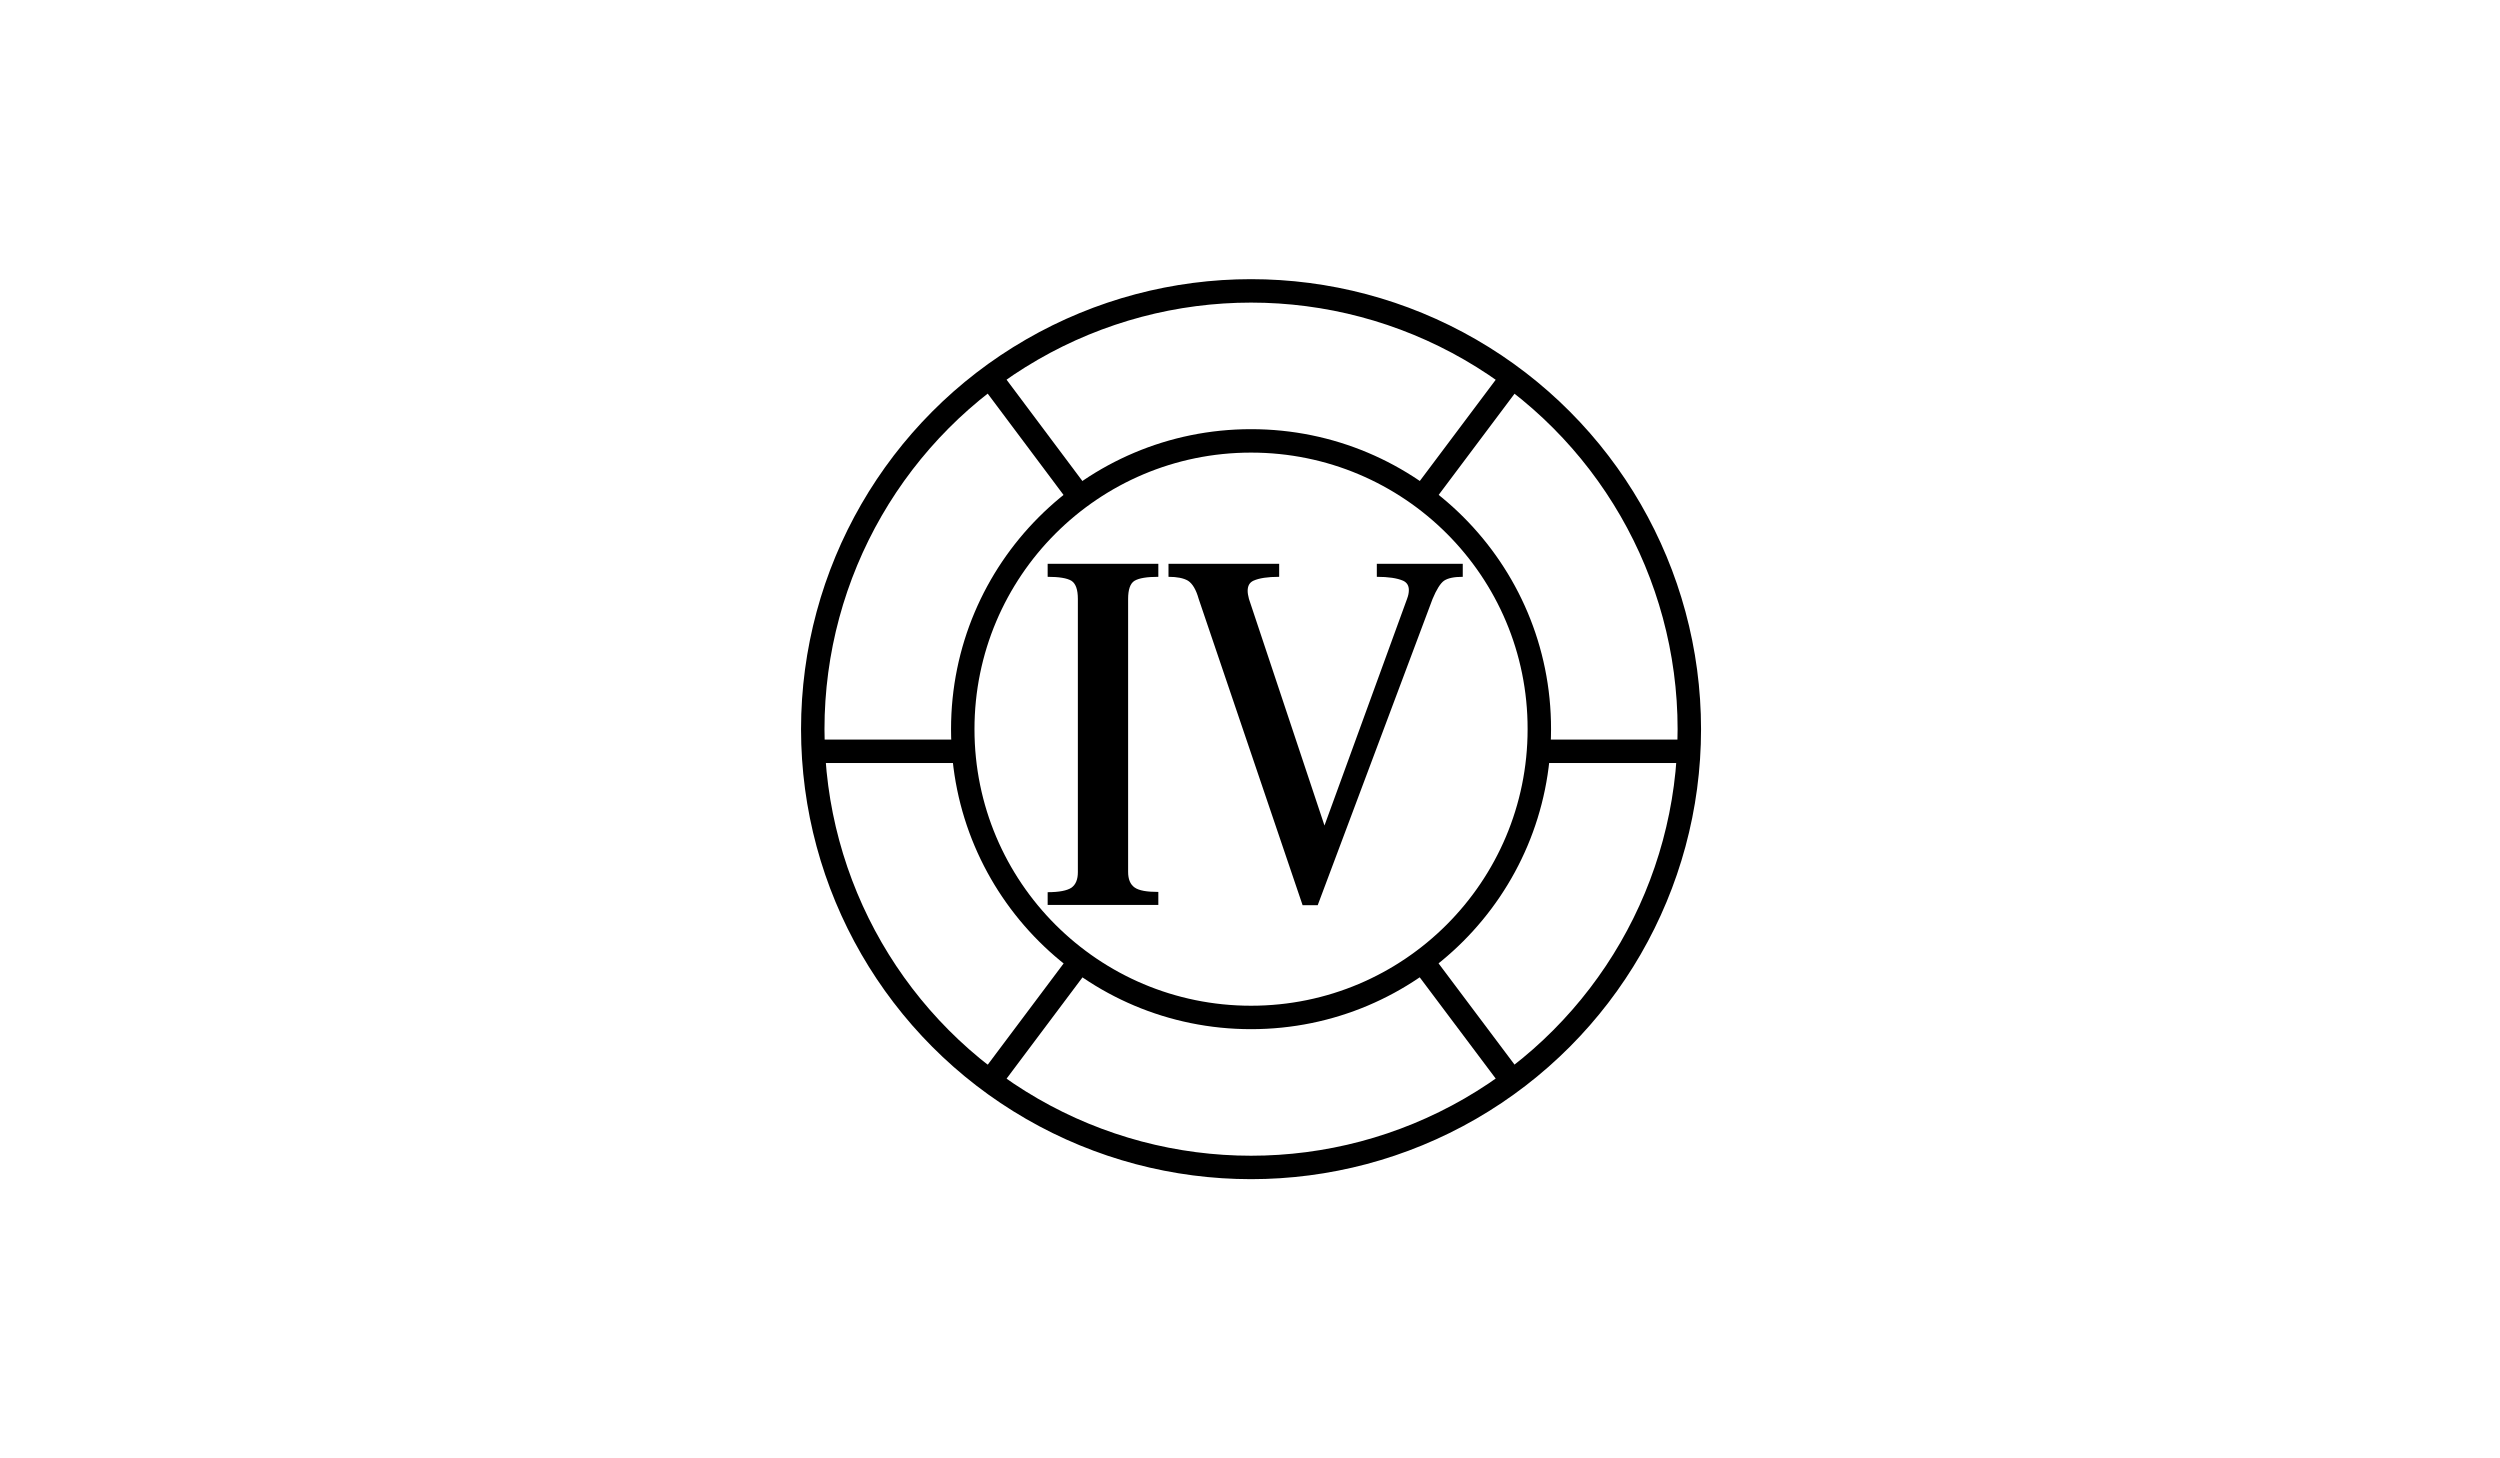
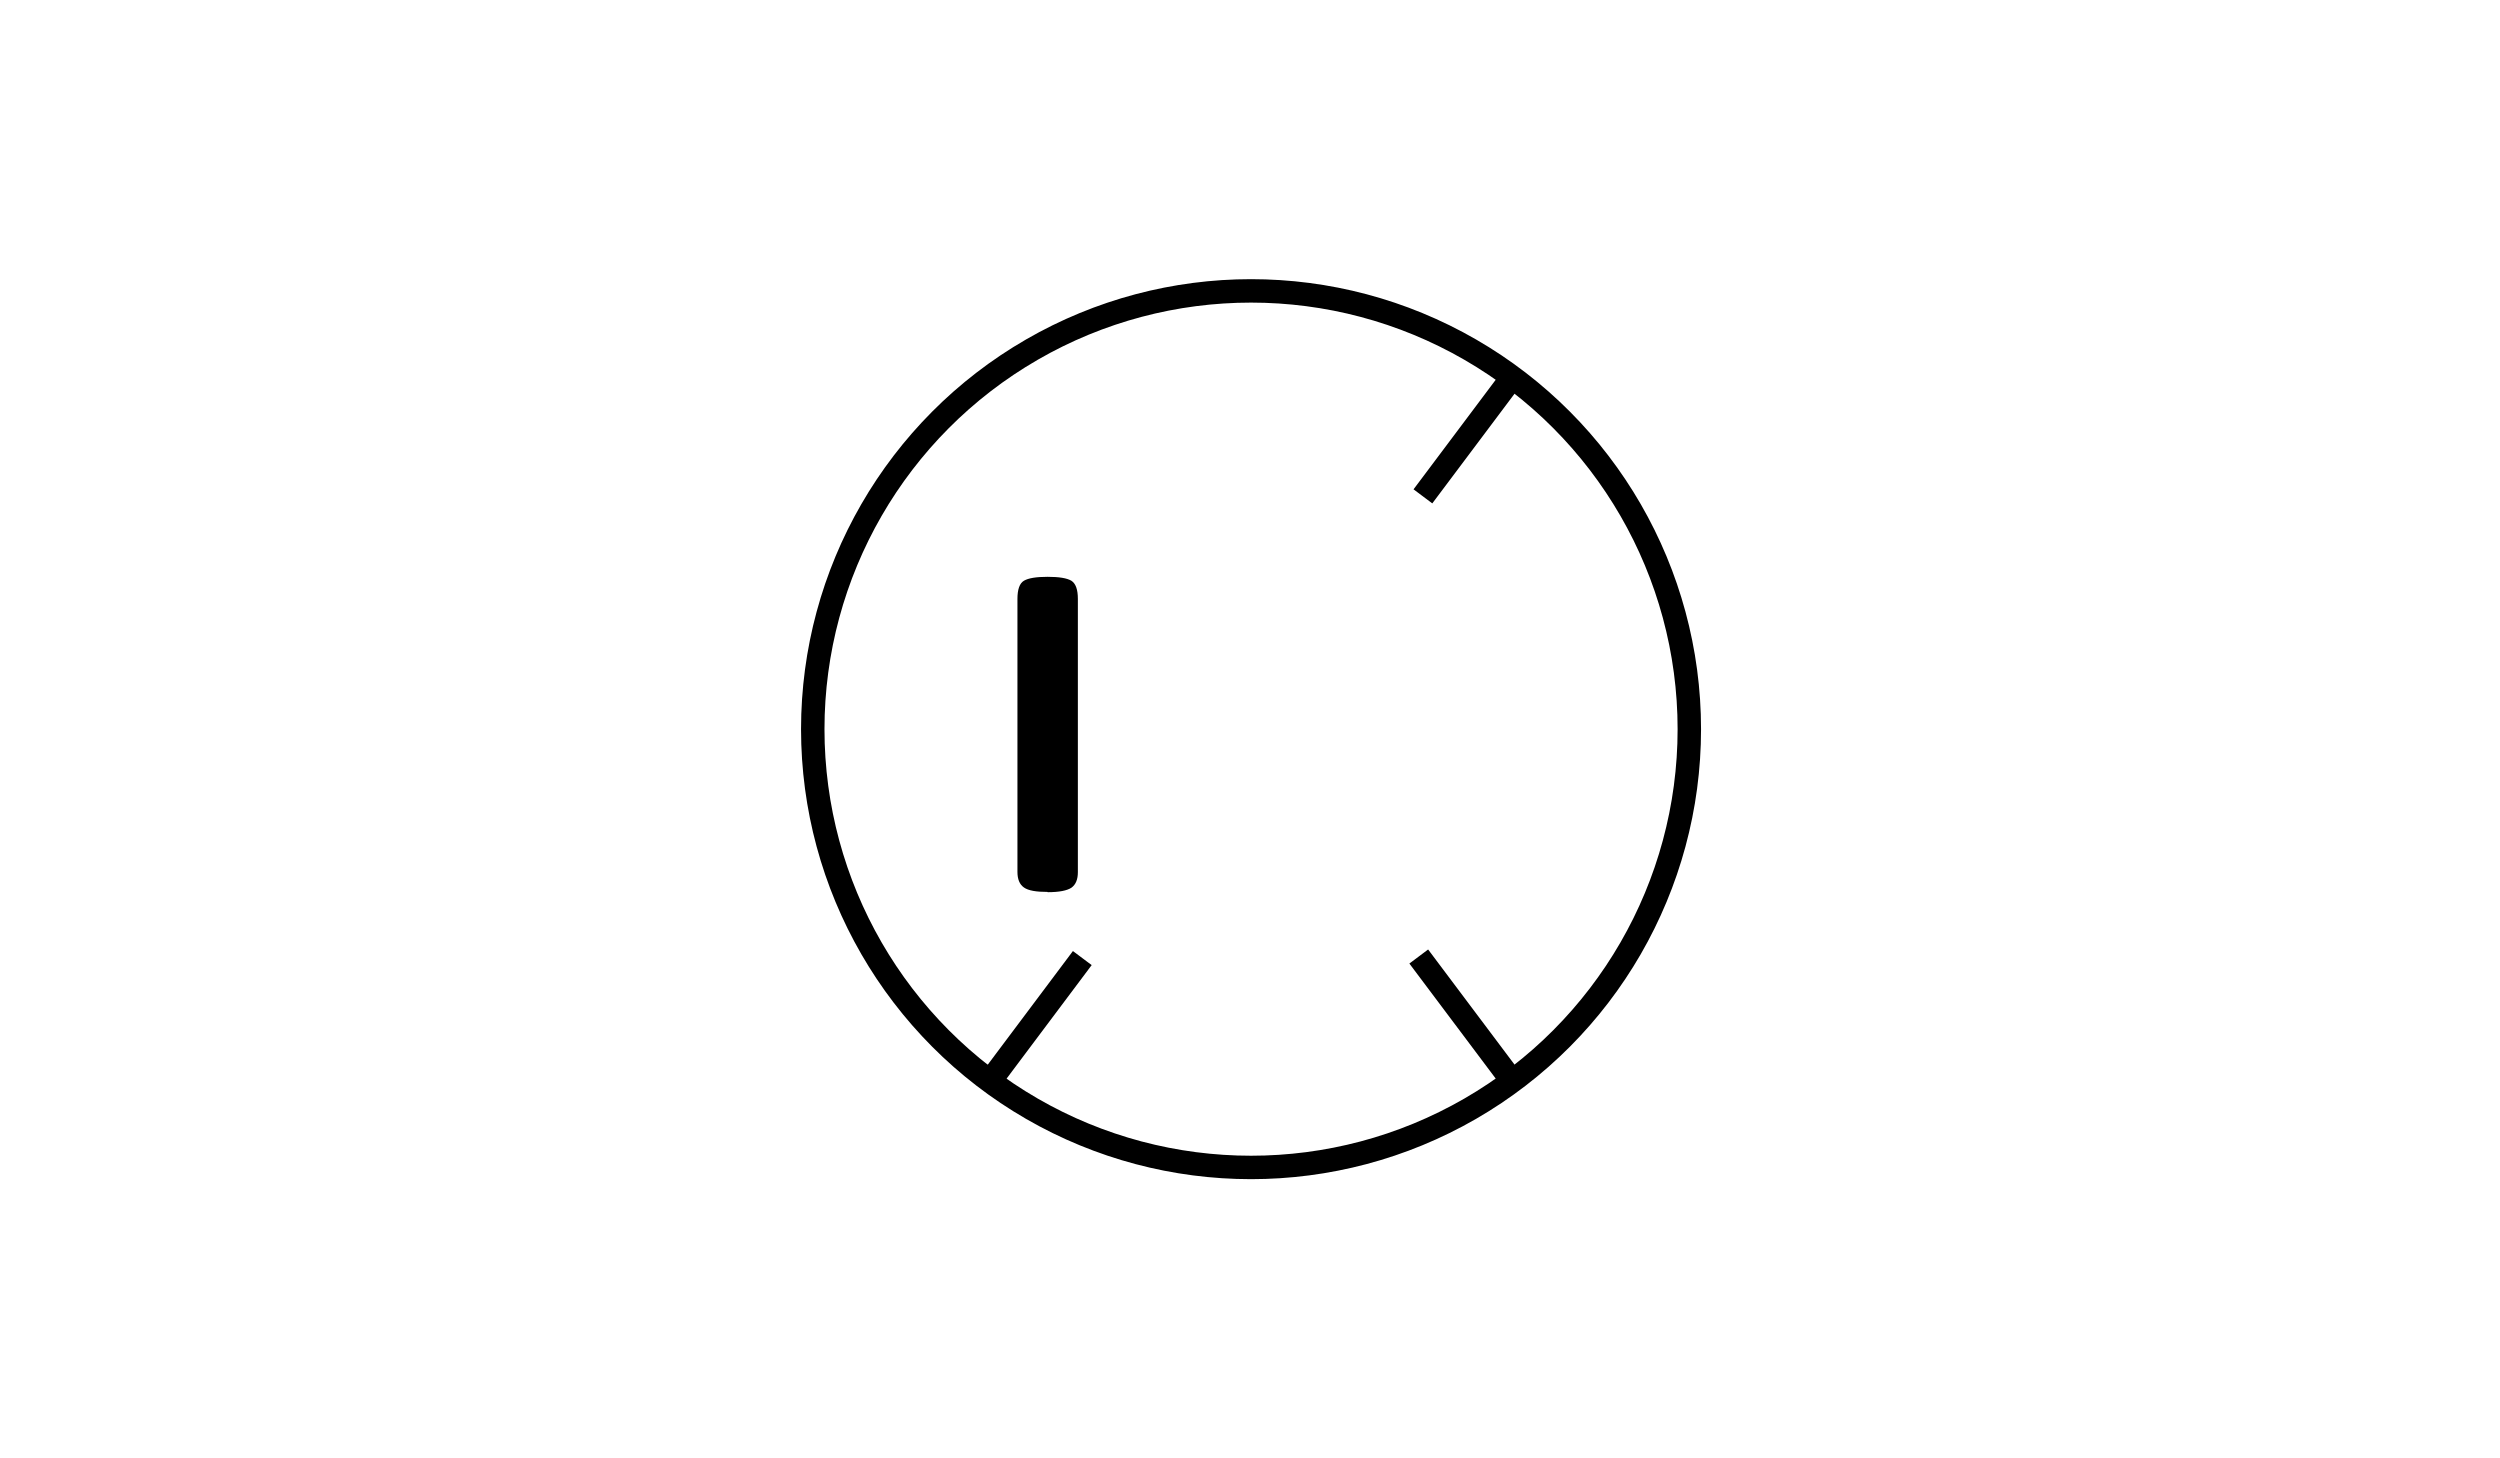
<svg xmlns="http://www.w3.org/2000/svg" version="1.1" id="Layer_1" x="0px" y="0px" viewBox="0 0 960 560" enable-background="new 0 0 960 560" xml:space="preserve">
  <g>
    <circle fill="none" stroke="#000000" stroke-width="9" stroke-miterlimit="10" cx="480.4" cy="280" r="168.3" />
-     <line fill="none" stroke="#000000" stroke-width="9" stroke-miterlimit="10" x1="310" y1="288.5" x2="371" y2="288.5" />
-     <line fill="none" stroke="#000000" stroke-width="9" stroke-miterlimit="10" x1="649" y1="288.5" x2="589" y2="288.5" />
    <line fill="none" stroke="#000000" stroke-width="9" stroke-miterlimit="10" x1="582.4" y1="142.6" x2="546.4" y2="190.6" />
-     <line fill="none" stroke="#000000" stroke-width="9" stroke-miterlimit="10" x1="378.5" y1="142.6" x2="415.7" y2="192.3" />
    <line fill="none" stroke="#000000" stroke-width="9" stroke-miterlimit="10" x1="378.5" y1="417.4" x2="415.6" y2="367.9" />
    <line fill="none" stroke="#000000" stroke-width="9" stroke-miterlimit="10" x1="582.4" y1="417.4" x2="544.8" y2="367.3" />
    <g>
-       <path fill="none" stroke="#000000" stroke-width="9" stroke-miterlimit="10" d="M480.4,169.3c-61.2,0-110.7,49.6-110.7,110.7    c0,61.2,49.6,110.7,110.7,110.7c61.2,0,110.7-49.6,110.7-110.7C591.2,218.8,541.6,169.3,480.4,169.3z" />
-     </g>
+       </g>
  </g>
  <g>
-     <path d="M402.3,347.6v-5c4.4,0,7.4-0.6,9.1-1.7c1.7-1.2,2.5-3.2,2.5-6V230c0-3.6-0.8-5.9-2.5-7c-1.7-1-4.7-1.5-9.1-1.5v-5h42.5v5   c-4.4,0-7.4,0.5-9.1,1.5c-1.7,1-2.5,3.4-2.5,7v104.8c0,2.8,0.8,4.8,2.5,6c1.7,1.2,4.7,1.7,9.1,1.7v5H402.3z" />
-     <path d="M561.7,216.5v5c-3.4,0-5.7,0.5-7.2,1.5c-1.4,1-2.9,3.4-4.4,7L506,347.6h-5.8L460.3,230c-1-3.6-2.4-5.9-4.1-7   c-1.7-1-4.2-1.5-7.5-1.5v-5h42.5v5c-4.4,0-7.7,0.5-9.9,1.5c-1.5,0.7-2.2,2-2.2,3.9c0,0.9,0.2,1.9,0.5,3.1l29,87l31.7-87   c0.5-1.3,0.7-2.4,0.7-3.4c0-1.7-0.7-2.9-2.2-3.6c-2.3-1-5.7-1.5-10.1-1.5v-5H561.7z" />
+     <path d="M402.3,347.6v-5c4.4,0,7.4-0.6,9.1-1.7c1.7-1.2,2.5-3.2,2.5-6V230c0-3.6-0.8-5.9-2.5-7c-1.7-1-4.7-1.5-9.1-1.5v-5v5   c-4.4,0-7.4,0.5-9.1,1.5c-1.7,1-2.5,3.4-2.5,7v104.8c0,2.8,0.8,4.8,2.5,6c1.7,1.2,4.7,1.7,9.1,1.7v5H402.3z" />
  </g>
</svg>